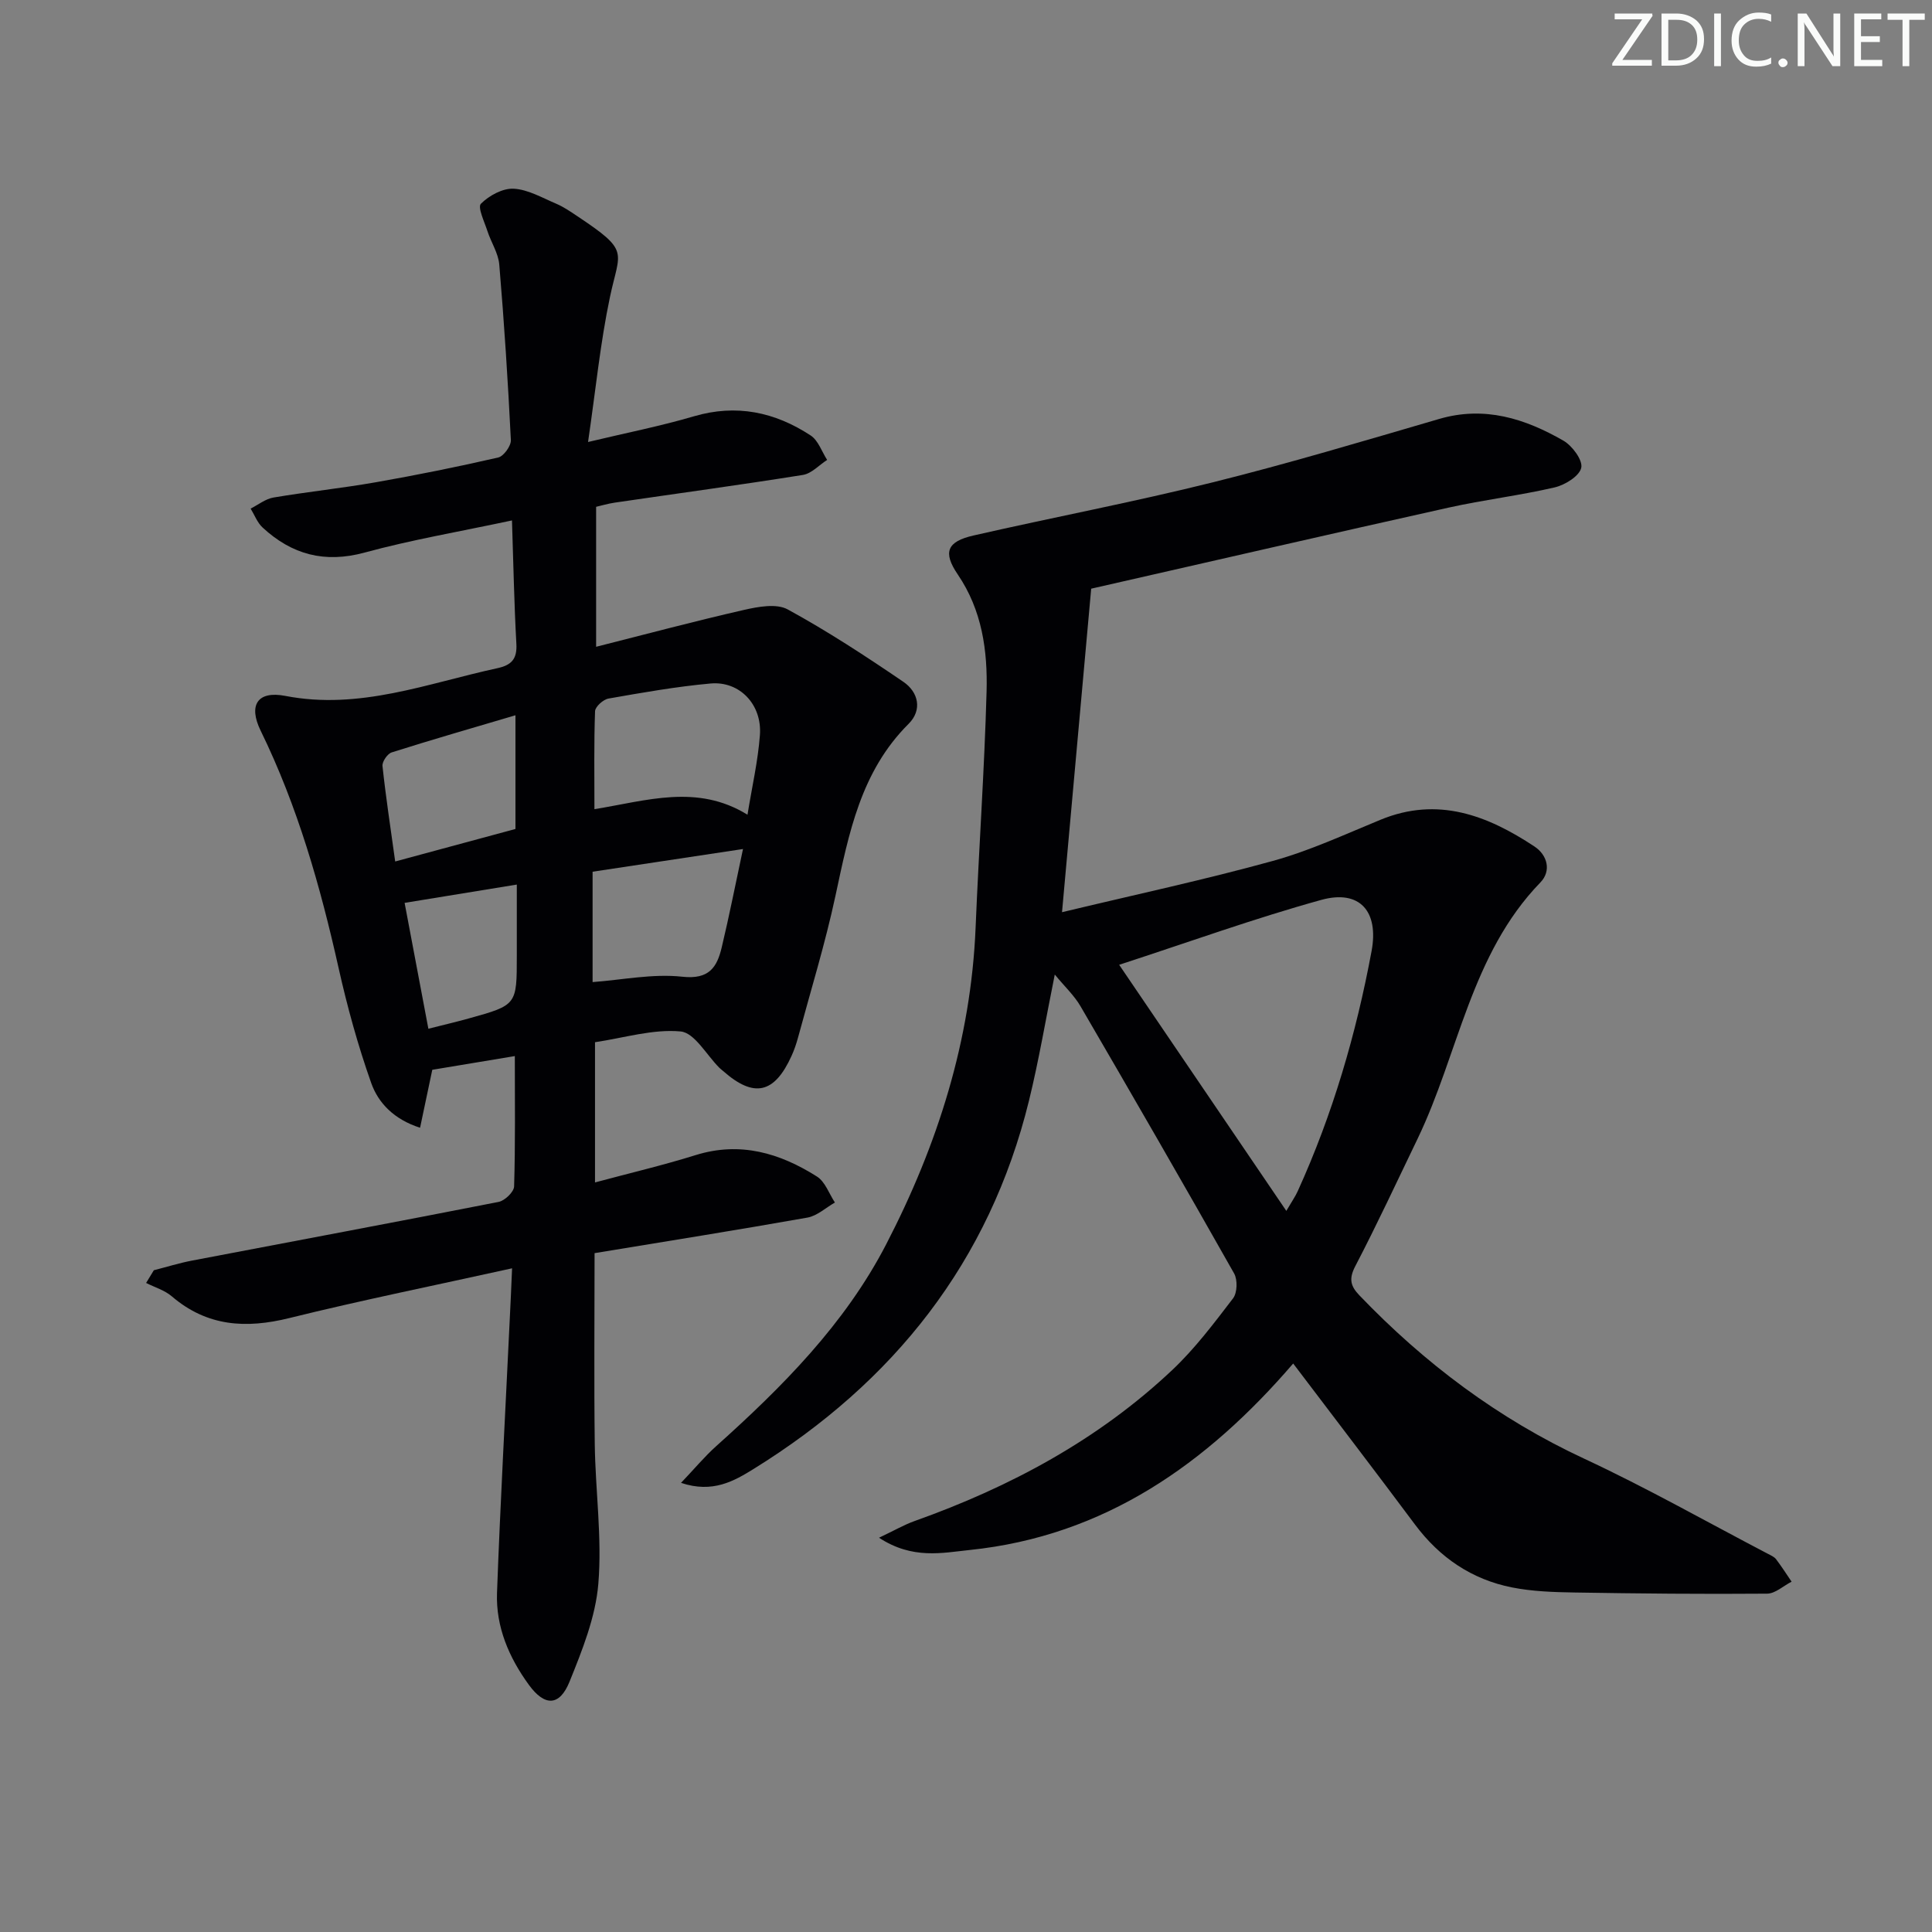
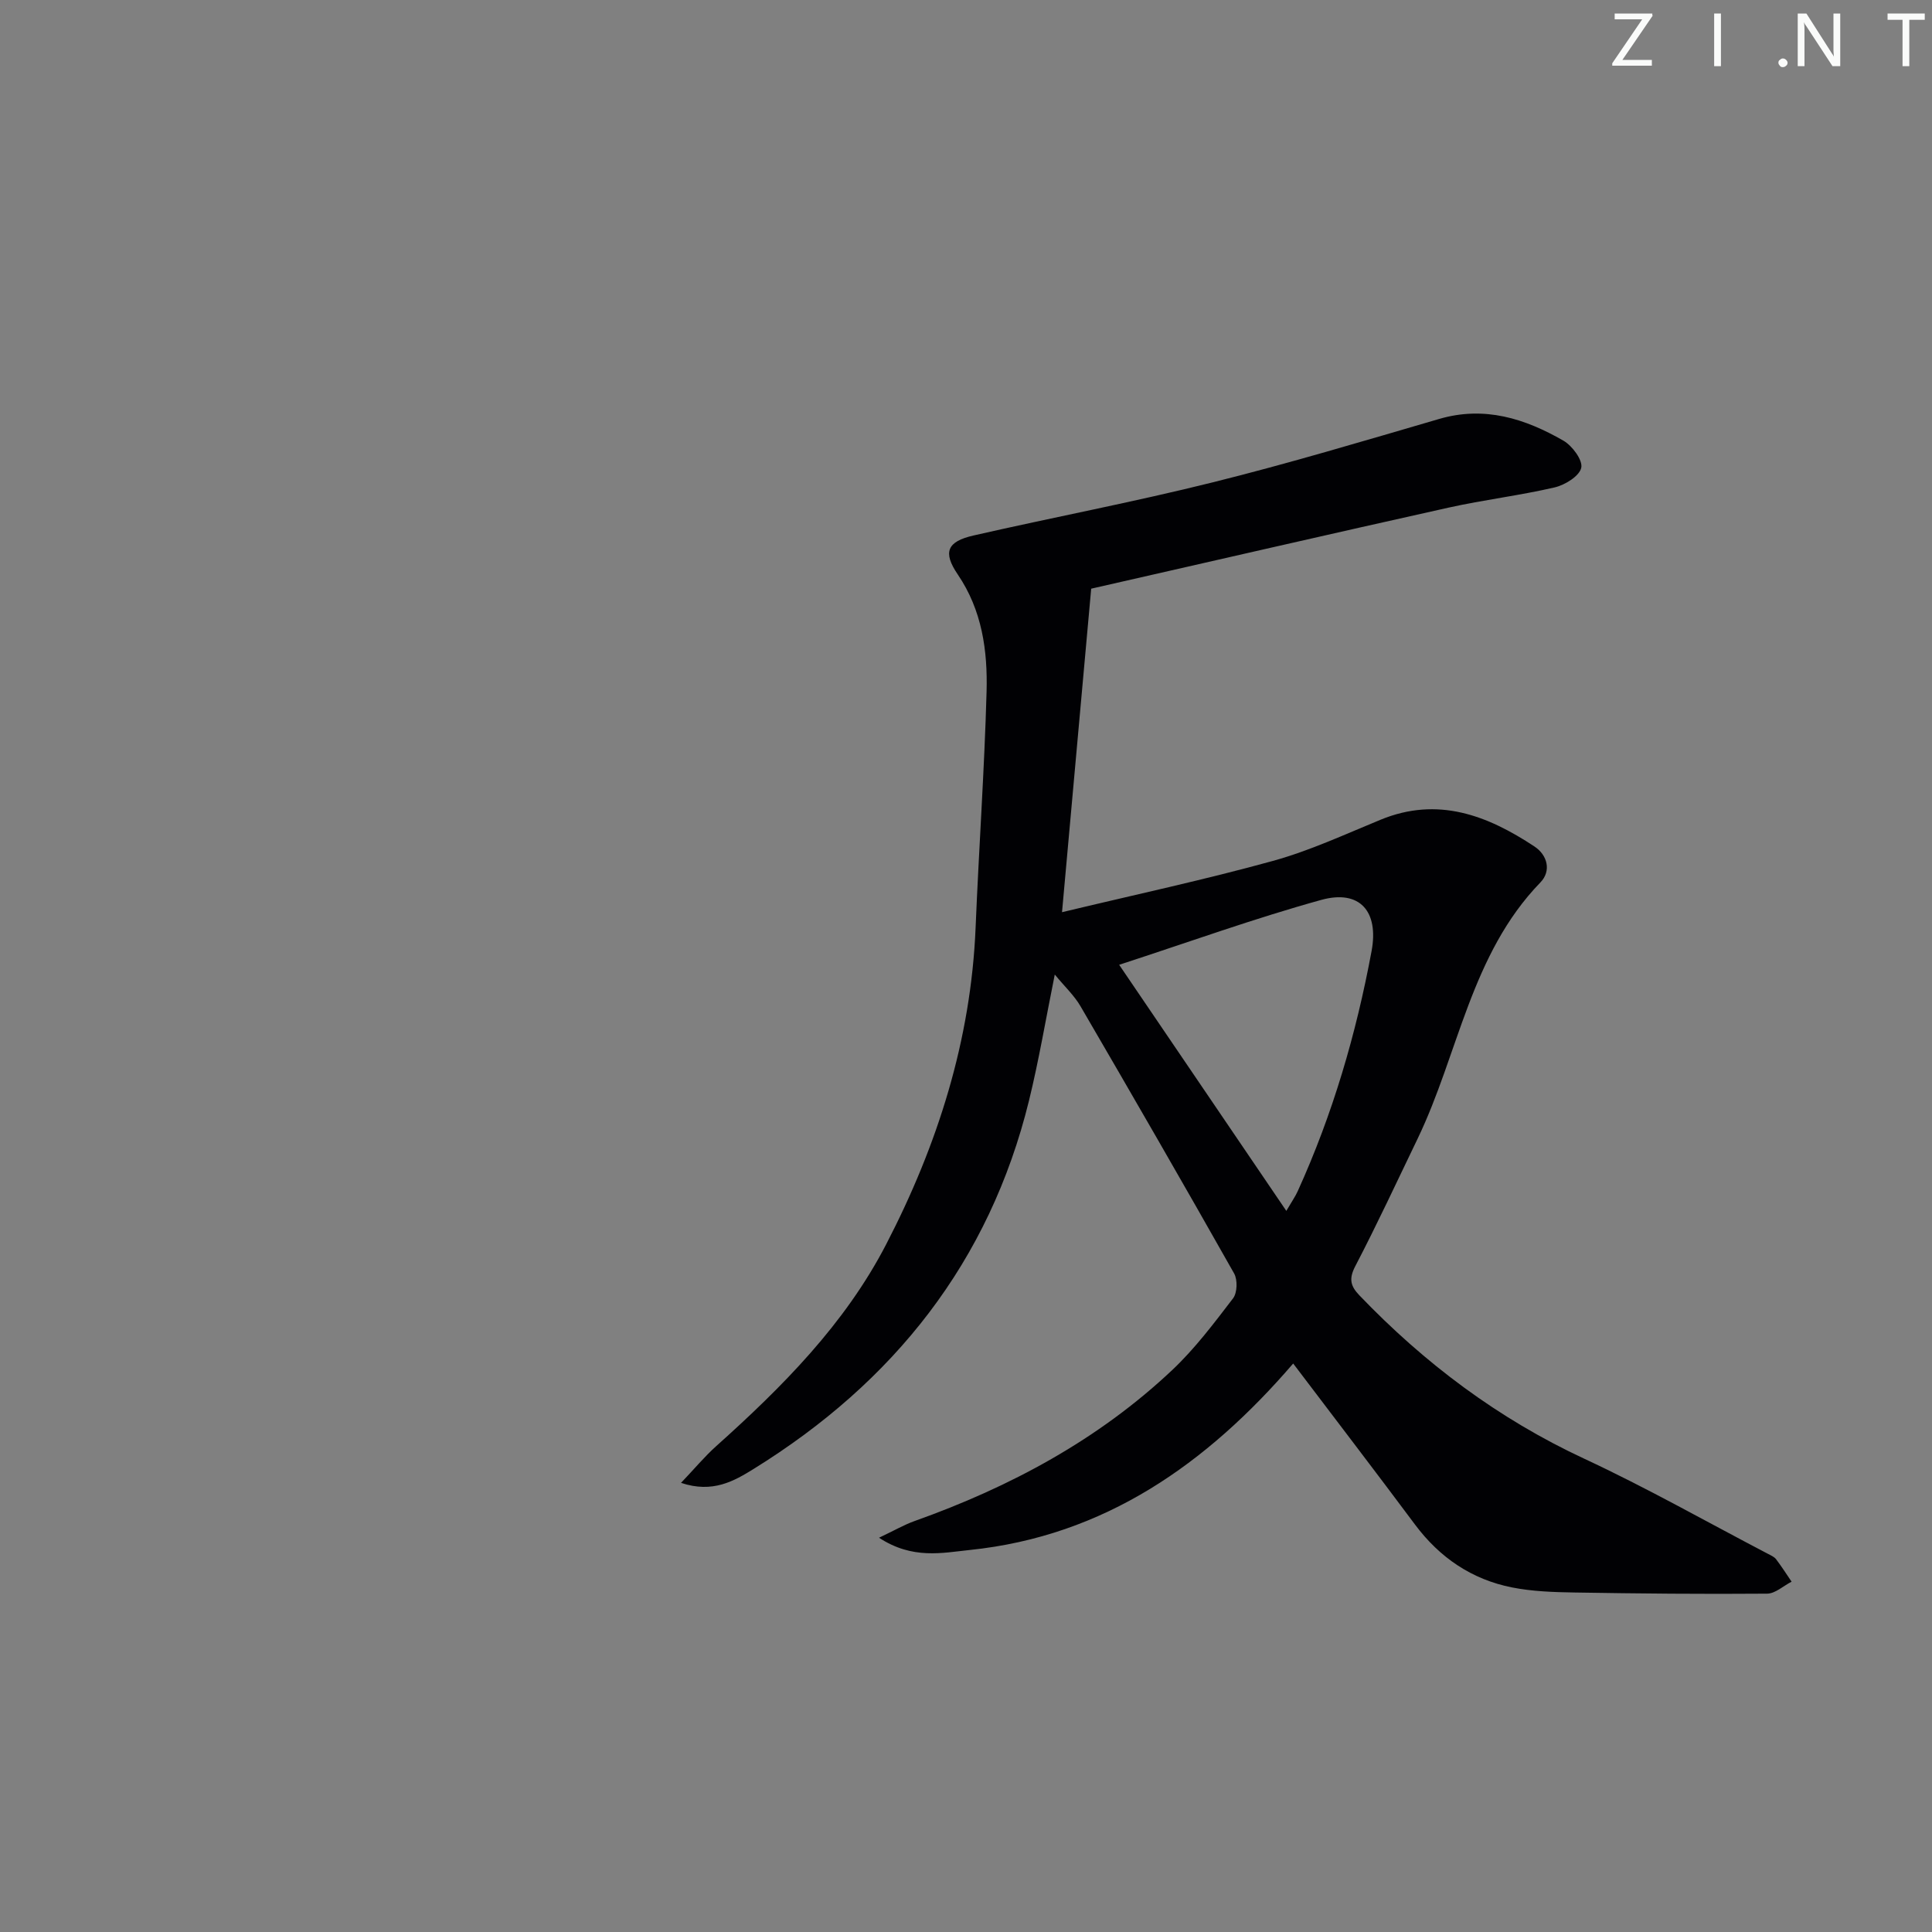
<svg xmlns="http://www.w3.org/2000/svg" enable-background="new 0 0 400 400" viewBox="0 0 400 400">
  <rect x="0" y="0" width="400" height="400" fill="#808080" stroke="none" />
  <g fill="#fafbfa">
    <path d="m342.2 3.2-6.3 9.2h6.1v1.2h-8.2v-.5l6.2-9.1h-5.7v-1.2h7.8v.4z" />
-     <path d="m344 13.7v-10.9h3.1c1.6 0 3 .5 4.1 1.4 1.1 1 1.6 2.2 1.6 3.9s-.5 3-1.6 4-2.5 1.5-4.2 1.5h-3zm1.4-9.6v8.4h1.6c1.4 0 2.5-.4 3.2-1.1.8-.8 1.2-1.8 1.2-3.2s-.4-2.4-1.2-3.1-1.8-1-3.1-1z" />
    <path d="m356.3 2.8v10.9h-1.4v-10.9z" />
-     <path d="m366.6 13.2c-.8.4-1.8.6-3 .6-1.6 0-2.8-.5-3.7-1.5s-1.4-2.3-1.4-3.9c0-1.7.5-3.2 1.6-4.2s2.4-1.6 4-1.6c1 0 1.9.1 2.6.4v1.5c-.8-.4-1.6-.6-2.6-.6-1.2 0-2.2.4-3 1.2s-1.1 1.9-1.1 3.3c0 1.3.4 2.3 1.1 3.1s1.6 1.1 2.8 1.1c1.1 0 2-.2 2.8-.7v1.3z" />
    <path d="m368.2 13c0-.3.1-.5.3-.6.2-.2.4-.3.6-.3.3 0 .5.1.7.3s.3.4.3.6-.1.5-.3.6c-.2.2-.4.3-.7.3s-.5-.1-.6-.3c-.2-.2-.3-.4-.3-.6z" />
    <path d="m381.1 13.7h-1.7l-5.5-8.4c-.2-.2-.3-.5-.4-.7 0 .2.1.8.1 1.5v7.6h-1.4v-10.9h1.8l5.3 8.3c.3.4.4.6.4.8 0-.3-.1-.8-.1-1.6v-7.5h1.4v10.9z" />
-     <path d="m389.7 13.7h-5.8v-10.9h5.6v1.2h-4.2v3.5h3.9v1.2h-3.9v3.7h4.4z" />
    <path d="m398.4 4.1h-3.1v9.6h-1.4v-9.6h-3.1v-1.3h7.7v1.3z" />
  </g>
-   <path d="m106.02 262.59c-16.04 3.55-31.16 6.6-46.11 10.3-9 2.23-17.04 1.75-24.33-4.49-1.48-1.27-3.54-1.87-5.33-2.78.53-.88 1.06-1.75 1.6-2.63 2.62-.67 5.21-1.48 7.86-1.99 21.18-4.05 42.38-8 63.53-12.16 1.27-.25 3.16-2.06 3.2-3.2.27-8.8.15-17.61.15-26.99-5.64.94-11.25 1.87-17.09 2.84-.79 3.74-1.62 7.66-2.53 12-5.41-1.74-8.65-5.12-10.12-9.28-2.75-7.78-4.96-15.79-6.76-23.85-3.78-16.9-8.48-33.44-16.12-49.07-2.59-5.29-.68-8.33 5.11-7.21 15.36 2.98 29.4-2.6 43.86-5.73 2.96-.64 4.14-1.89 3.97-5.04-.46-8.25-.61-16.51-.91-25.56-10.86 2.32-20.81 4.01-30.5 6.65-8.29 2.26-15.08.42-21.13-5.18-1.1-1.01-1.67-2.6-2.48-3.92 1.57-.79 3.07-2.01 4.72-2.29 7.04-1.19 14.15-1.93 21.18-3.16 8.49-1.49 16.96-3.2 25.36-5.13 1.13-.26 2.68-2.41 2.62-3.61-.6-12.12-1.38-24.24-2.4-36.33-.2-2.37-1.7-4.61-2.46-6.96-.62-1.91-2.07-4.92-1.34-5.64 1.69-1.69 4.51-3.23 6.78-3.11 2.98.16 5.91 1.88 8.79 3.1 1.52.64 2.91 1.6 4.29 2.52 11.1 7.39 8.89 7.14 6.86 16.78-2.01 9.52-2.96 19.27-4.54 30.04 7.9-1.89 14.98-3.28 21.88-5.31 8.82-2.6 16.8-.9 24.21 3.96 1.57 1.03 2.3 3.34 3.41 5.06-1.67 1.07-3.22 2.82-5.02 3.11-12.95 2.07-25.95 3.83-38.93 5.73-1.44.21-2.86.64-3.88.87v28.98c10.25-2.59 20.38-5.3 30.6-7.63 2.93-.67 6.73-1.38 9.06-.11 8.26 4.51 16.17 9.69 23.96 15 3.12 2.13 3.95 5.83 1.08 8.69-9.93 9.88-12.38 22.72-15.15 35.62-2.12 9.88-5.11 19.58-7.75 29.35-.35 1.28-.78 2.55-1.33 3.76-3.55 7.85-7.79 8.79-14.17 3.16-.25-.22-.52-.42-.76-.65-2.67-2.65-5.16-7.29-8.05-7.55-5.75-.53-11.73 1.34-17.72 2.23v29.03c7.17-1.93 14.08-3.55 20.84-5.66 9.22-2.87 17.43-.42 25.11 4.44 1.7 1.07 2.51 3.55 3.72 5.38-1.89 1.07-3.67 2.76-5.69 3.12-14.53 2.58-29.1 4.89-44.07 7.36 0 13.31-.13 26.43.04 39.55.13 9.64 1.53 19.35.74 28.89-.57 6.9-3.33 13.77-5.97 20.3-2.08 5.12-5.16 5.11-8.42.63-4.11-5.65-6.84-11.98-6.59-19.02.69-18.77 1.73-37.53 2.62-56.3.18-3.29.31-6.59.5-10.91zm48.74-93.91c.93-5.76 2.17-11.09 2.57-16.48.48-6.32-4.19-11.23-10.21-10.69-7.09.64-14.12 1.89-21.14 3.12-1.09.19-2.74 1.68-2.78 2.61-.24 6.62-.13 13.24-.13 20.29 10.79-1.74 21.25-5.3 31.69 1.15zm-.93 7.1c-10.8 1.63-20.71 3.13-31.14 4.7v22.85c6.12-.45 12.46-1.78 18.58-1.11 5.55.61 7.18-1.96 8.16-6.1 1.54-6.43 2.81-12.92 4.4-20.34zm-72.01 2.58c9.03-2.44 16.97-4.59 24.9-6.73 0-7.79 0-15.19 0-23.54-8.9 2.63-17.3 5.05-25.63 7.69-.88.28-1.99 1.92-1.9 2.81.68 6.37 1.65 12.7 2.63 19.77zm1.95 8.57c1.63 8.62 3.24 17.16 4.92 26.06 2.99-.76 5.7-1.39 8.39-2.14 9.93-2.76 9.92-2.78 9.92-12.94 0-4.84 0-9.69 0-14.77-7.73 1.26-15.04 2.45-23.23 3.79z" fill="#010104" />
  <path d="m267.74 282.3c-17.86 20.76-39.04 35.72-66.97 38.61-5.65.58-11.82 2.02-18.78-2.54 3.23-1.53 5.22-2.69 7.35-3.45 19.79-7.05 38.04-16.82 53.4-31.31 4.68-4.42 8.62-9.67 12.55-14.8.88-1.15.96-3.83.23-5.14-10.47-18.53-21.11-36.96-31.82-55.35-1.3-2.23-3.27-4.06-5.32-6.55-1.87 9.26-3.29 17.74-5.33 26.07-8.2 33.45-28.03 58.33-56.99 76.27-4.08 2.53-8.51 5.1-15.06 2.9 2.84-2.98 4.9-5.47 7.28-7.6 13.7-12.28 26.65-25.28 35.19-41.78 10.64-20.55 17.56-42.26 18.52-65.62.67-16.27 1.82-32.53 2.27-48.81.23-8.49-.93-16.86-5.97-24.27-3.12-4.59-2.23-6.81 3.26-8.06 16.47-3.76 33.09-6.91 49.47-10.99 15.76-3.92 31.34-8.59 46.94-13.14 9.4-2.75 17.77-.08 25.72 4.49 1.84 1.06 4.05 4.05 3.7 5.62-.38 1.72-3.36 3.56-5.5 4.06-7.26 1.69-14.7 2.57-21.98 4.19-24.58 5.47-49.12 11.13-73.98 16.78-2.01 22.25-3.95 43.8-6.04 66.98 15.21-3.65 29.55-6.72 43.67-10.62 7.64-2.11 14.94-5.51 22.3-8.53 11.83-4.86 22.11-.9 31.86 5.56 2.67 1.77 3.52 5.05 1.21 7.43-14.42 14.88-16.92 35.4-25.42 53.06-4.26 8.83-8.39 17.73-12.92 26.42-1.35 2.6-.96 4.1.85 5.99 13.49 14.07 28.76 25.55 46.55 33.83 12.95 6.03 25.41 13.1 38.08 19.72.59.31 1.27.6 1.65 1.09 1.14 1.5 2.16 3.1 3.22 4.66-1.69.86-3.37 2.46-5.06 2.48-13.31.11-26.63-.02-39.94-.24-4.31-.07-8.69-.22-12.89-1.05-8.31-1.65-14.94-6.15-20.05-12.98-8.24-11.05-16.63-22-25.25-33.38zm-1.42-31.6c1.22-2.09 1.89-3.03 2.35-4.06 7.24-15.92 12.11-32.57 15.3-49.73 1.53-8.22-2.44-12.79-10.4-10.6-13.79 3.81-27.28 8.69-41.86 13.44 11.74 17.28 22.95 33.79 34.61 50.95z" fill="#010104" />
</svg>